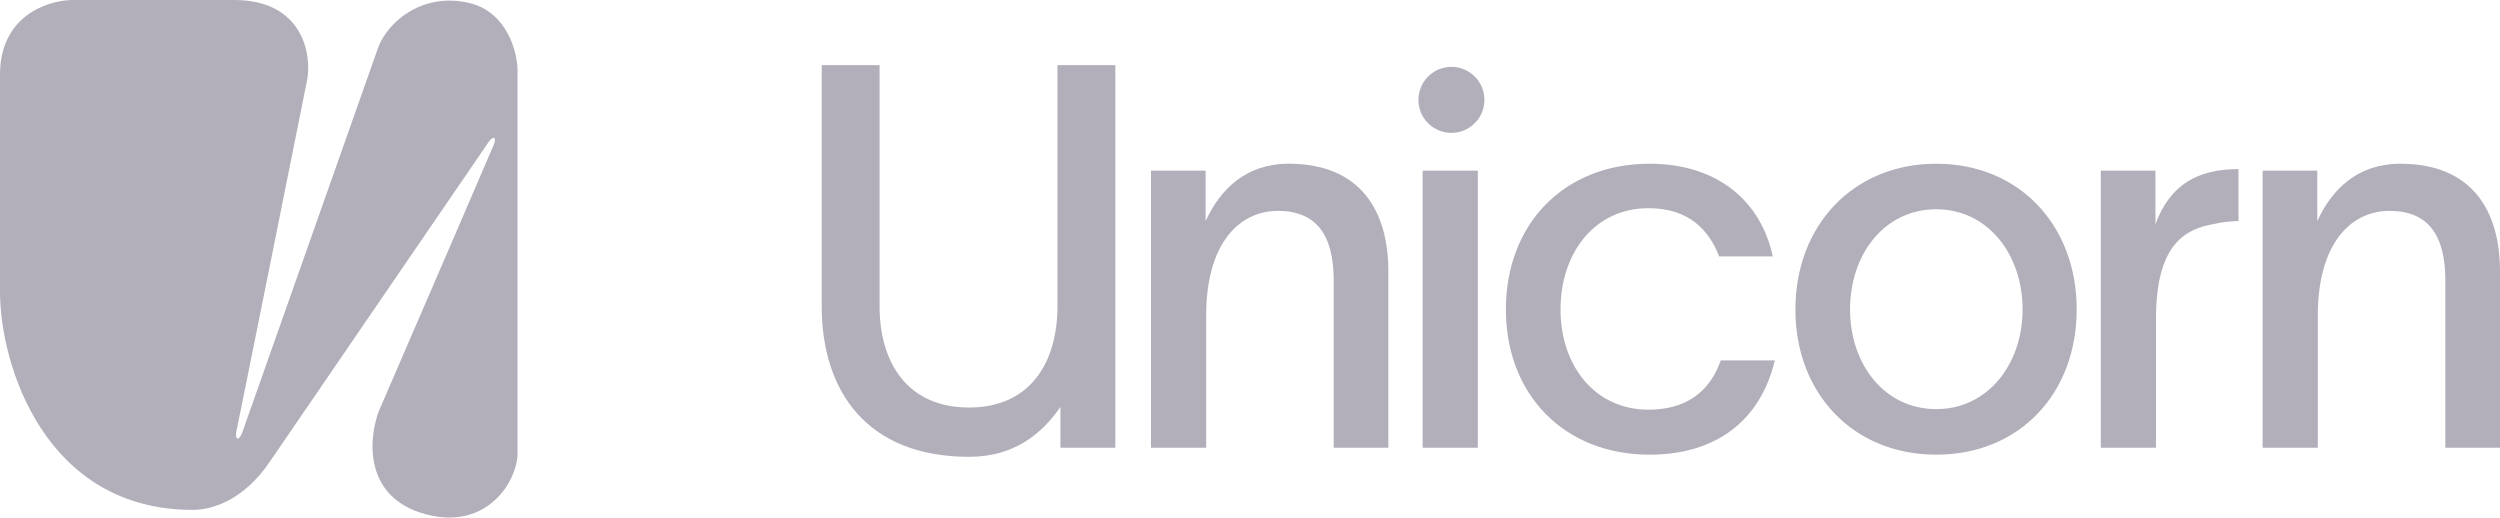
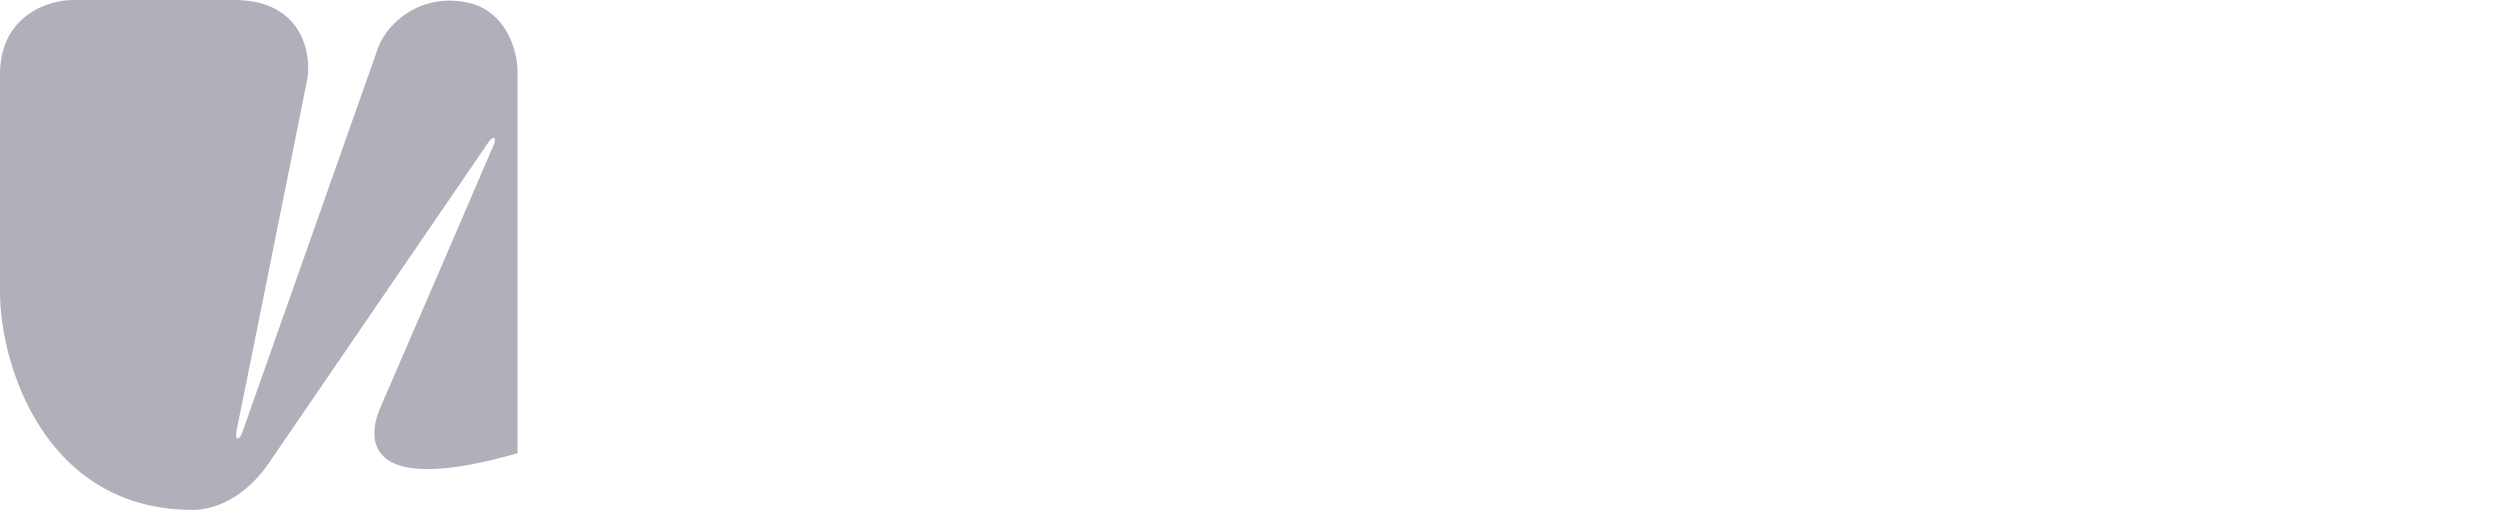
<svg xmlns="http://www.w3.org/2000/svg" width="826" height="171" viewBox="0 0 826 171" fill="none">
-   <path d="M23.838 0H53.949H77.368C100.267 0 103.098 18.315 101.438 26.598C94.127 63.075 79.236 137.271 78.158 142.241C77.459 145.463 78.973 145.923 80.11 142.702C94.22 102.712 122.934 21.352 124.904 15.83C127.971 7.317 139.588 -2.761 155.155 1.012C167.608 4.031 171 17.303 171 23.469V149.742C171 158.624 161.205 175.457 140.61 169.898C120.016 164.339 121.745 144.849 125.183 135.799C137.017 108.434 161.177 52.525 163.147 47.813C164.205 45.282 162.971 44.683 161.428 46.938C140.827 77.034 97.498 140.336 88.985 152.779C80.472 165.223 70.166 168.472 63.707 168.472C14.749 168.472 0 120.429 0 96.454V24.62C0 5.145 15.892 0.092 23.838 0Z" fill="#b2afbb" />
-   <path fill-rule="evenodd" clip-rule="evenodd" d="M350.362 134.468C344.046 143.565 334.912 150.933 320.177 150.933C286.363 150.933 271.492 129.158 271.492 101.187V21.521H290.612V101.187C290.612 119.598 299.641 134.646 320.177 134.646C340.535 134.646 349.387 119.598 349.387 101.187V21.521H368.507V56.397H368.509V147.924H350.362V134.468ZM380.285 56.397V147.924H398.52V104.196C398.52 80.827 409.142 69.674 422.243 69.674C434.812 69.674 440.654 77.464 440.654 92.689V147.924H458.712V89.679C458.712 69.851 449.682 54.095 425.783 54.095C411.62 54.095 403.123 62.593 398.343 73.038V56.397H380.285ZM544.992 150.225C567.12 150.225 581.638 138.895 586.418 119.067H568.536C564.82 129.689 556.852 135.354 544.638 135.354C526.934 135.354 515.604 120.837 515.604 102.249C515.604 83.483 526.934 68.789 544.638 68.789C558.092 68.789 564.642 76.048 568.006 84.722H585.71C581.992 67.019 568.006 54.095 544.992 54.095C517.02 54.095 497.546 73.746 497.546 102.249C497.546 130.574 517.02 150.225 544.992 150.225ZM639.759 150.225C612.319 150.225 593.199 130.043 593.199 102.249C593.199 74.454 612.319 54.095 639.759 54.095C667.199 54.095 686.143 74.454 686.143 102.249C686.143 130.043 667.199 150.225 639.759 150.225ZM611.257 102.249C611.257 120.306 622.587 135.177 639.759 135.177C656.755 135.177 668.263 120.306 668.263 102.249C668.263 84.014 656.755 69.143 639.759 69.143C622.587 69.143 611.257 84.014 611.257 102.249ZM747.574 56.397V147.924H765.808V104.196C765.808 80.827 776.43 69.674 789.53 69.674C802.1 69.674 807.942 77.464 807.942 92.689V147.924H826V89.679C826 69.851 816.97 54.095 793.07 54.095C778.908 54.095 770.41 62.593 765.63 73.038V56.397H747.574ZM712.159 74.1V56.397H694.102V147.923H712.336V105.435C712.336 80.296 722.25 75.516 731.987 73.923C734.642 73.215 738.714 73.038 739.599 73.038V55.866C726.145 55.866 716.939 61 712.159 74.1ZM470.04 147.923V56.397H488.274V147.923H470.04ZM490.455 32.996C490.455 39.019 485.572 43.902 479.549 43.902C473.526 43.902 468.644 39.019 468.644 32.996C468.644 26.973 473.526 22.09 479.549 22.09C485.572 22.09 490.455 26.973 490.455 32.996Z" fill="#b2afbb" />
+   <path d="M23.838 0H53.949H77.368C100.267 0 103.098 18.315 101.438 26.598C94.127 63.075 79.236 137.271 78.158 142.241C77.459 145.463 78.973 145.923 80.11 142.702C94.22 102.712 122.934 21.352 124.904 15.83C127.971 7.317 139.588 -2.761 155.155 1.012C167.608 4.031 171 17.303 171 23.469V149.742C120.016 164.339 121.745 144.849 125.183 135.799C137.017 108.434 161.177 52.525 163.147 47.813C164.205 45.282 162.971 44.683 161.428 46.938C140.827 77.034 97.498 140.336 88.985 152.779C80.472 165.223 70.166 168.472 63.707 168.472C14.749 168.472 0 120.429 0 96.454V24.62C0 5.145 15.892 0.092 23.838 0Z" fill="#b2afbb" />
</svg>